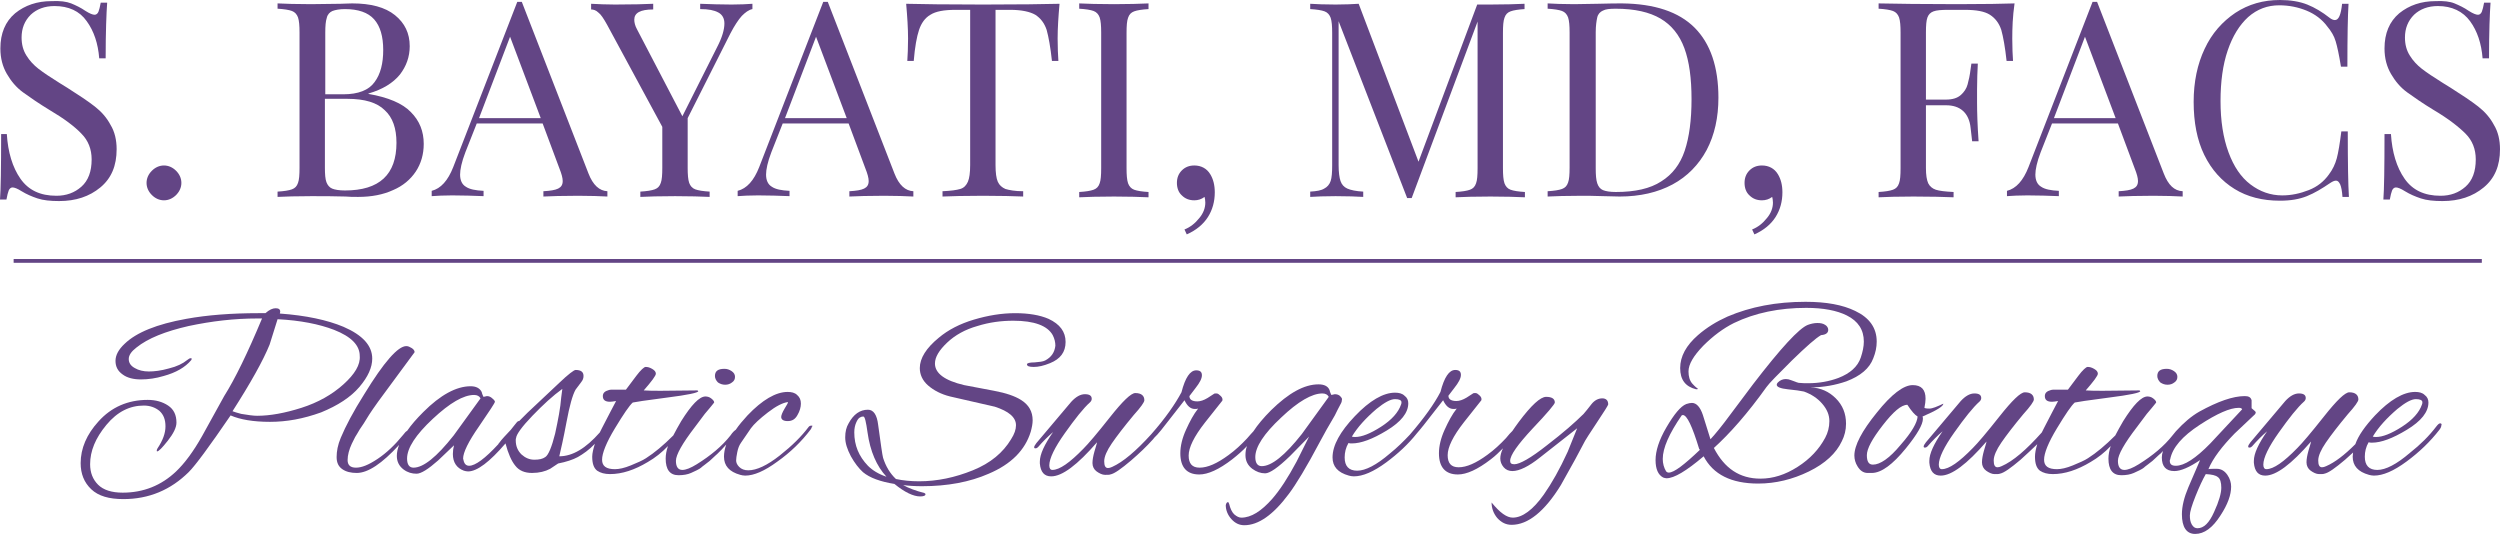
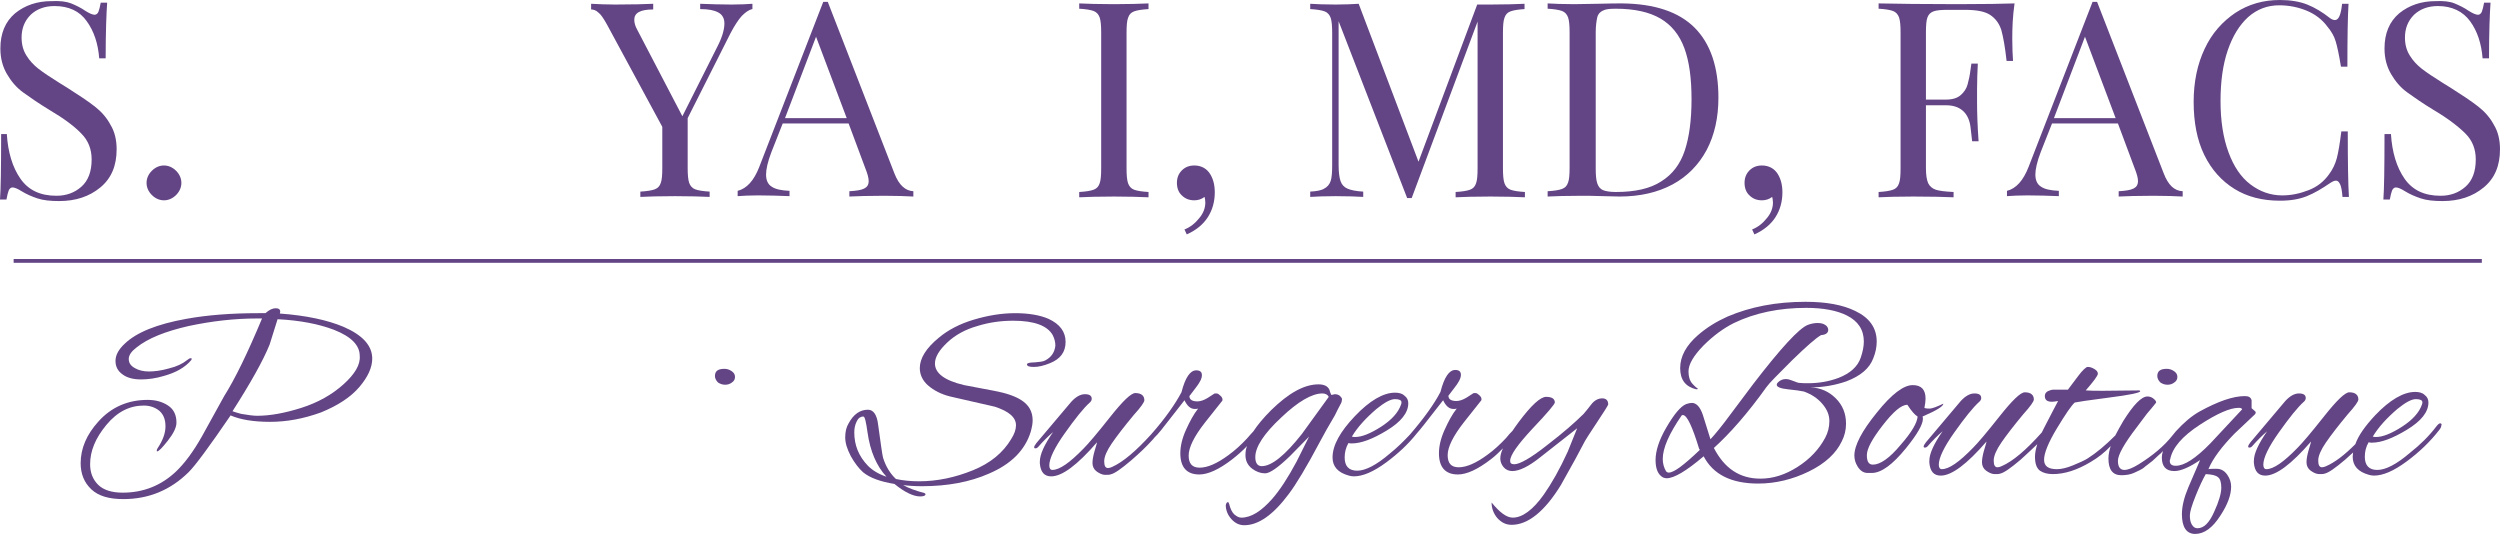
<svg xmlns="http://www.w3.org/2000/svg" enable-background="new 0 0 660.2 141" viewBox="0 0 660.2 141">
  <g fill="#634585">
    <path d="m18.8.9c1.2.5 2.5 1.1 3.8 2 1.1.7 1.9 1 2.4 1 .4 0 .8-.3 1-.8s.4-1.3.6-2.4h1.7c-.2 2.8-.4 7.7-.4 14.7h-1.7c-.3-3.9-1.4-7.2-3.3-9.8-1.9-2.7-4.8-4-8.5-4-2.6 0-4.7.8-6.3 2.3-1.6 1.6-2.4 3.6-2.4 6 0 1.8.4 3.4 1.3 4.8.8 1.3 1.9 2.5 3.2 3.5s3.1 2.2 5.5 3.7l2.1 1.3c3 1.9 5.4 3.5 7.2 4.9s3.2 3 4.2 4.9c1.1 1.8 1.6 4 1.6 6.4 0 4.4-1.4 7.7-4.3 10.1s-6.5 3.6-10.9 3.6c-2.3 0-4.2-.2-5.7-.7s-2.9-1.1-4.2-1.9c-1.1-.7-1.9-1-2.4-1-.4 0-.8.3-1 .8s-.4 1.3-.6 2.4h-1.7c.2-2.6.3-8.4.3-17.3h1.5c.3 4.8 1.5 8.8 3.6 11.8s5.2 4.5 9.5 4.5c2.6 0 4.8-.8 6.6-2.4s2.7-4 2.7-7.2c0-2.7-.9-5-2.7-6.8-1.8-1.9-4.6-4-8.5-6.3-2.8-1.7-5.1-3.3-6.9-4.6s-3.2-3-4.3-4.9-1.7-4.1-1.7-6.7c0-4 1.3-7.1 3.9-9.3 2.6-2.1 5.8-3.2 9.6-3.2 2.3-.1 3.9.1 5.2.6z" />
    <path d="m46.5 45.1c.9.9 1.4 2 1.4 3.2s-.5 2.3-1.4 3.2-2 1.4-3.2 1.4-2.3-.5-3.2-1.4-1.4-2-1.4-3.2.5-2.3 1.4-3.2 2-1.4 3.2-1.4 2.3.5 3.2 1.4z" />
-     <path d="m108.5 29.6c2.3 2.3 3.4 5.1 3.4 8.4 0 2.7-.7 5.2-2.1 7.3s-3.4 3.8-6 4.9c-2.6 1.2-5.7 1.8-9.2 1.8-1.3 0-2.4 0-3.3-.1-3.1-.1-6.1-.1-9.1-.1-3.9 0-6.9.1-8.9.2v-1.4c1.7-.1 3-.3 3.8-.6s1.3-.8 1.6-1.7c.3-.8.4-2.1.4-4v-35.7c0-1.8-.1-3.1-.4-4-.3-.8-.8-1.4-1.6-1.7s-2.1-.5-3.8-.6v-1.4c2 .1 4.9.2 8.8.2l7.8-.1c.9 0 1.9-.1 3.1-.1 4.9 0 8.7 1 11.3 3.1s3.9 4.8 3.9 8.2c0 2.8-.9 5.3-2.6 7.5-1.8 2.2-4.5 3.9-8.3 5v.1c5.2.9 9 2.5 11.2 4.8zm-20.7-26.7c-.7.3-1.3.9-1.5 1.8-.3.9-.4 2.2-.4 3.9v16.3h4.8c3.9 0 6.7-1.1 8.2-3.2 1.6-2.1 2.3-5 2.3-8.5 0-3.6-.8-6.3-2.4-8.1s-4.2-2.7-7.7-2.7c-1.4 0-2.5.2-3.3.5zm16.9 34.8c0-3.8-1-6.7-3.1-8.6-2-2-5.3-3-9.8-3h-6v18.2c0 1.7.1 3 .4 3.8s.8 1.4 1.5 1.7 1.9.5 3.4.5c9.1 0 13.6-4.2 13.6-12.6z" />
-     <path d="m160.4 50.5v1.4c-1.9-.1-4.5-.2-7.7-.2-4.1 0-7.2.1-9.2.2v-1.4c1.8-.1 3.1-.3 3.9-.7s1.2-1 1.2-2c0-.8-.3-1.9-.9-3.4l-4.4-11.8h-17.4l-3 7.6c-1 2.6-1.4 4.6-1.4 5.9 0 1.5.5 2.6 1.5 3.2 1 .7 2.6 1 4.7 1.1v1.4c-2.7-.1-5.5-.2-8.3-.2-2.2 0-4 .1-5.4.2v-1.4c2.4-.6 4.3-2.7 5.7-6.3l16.9-43.6h1.2l17.6 45.3c1.2 3.1 2.9 4.6 5 4.7zm-17.6-19.3-8.1-21.5-8.2 21.5z" />
    <path d="m198.7 1v1.4c-1 .2-1.9.9-2.8 1.8-.9 1-1.9 2.5-3 4.6l-11.3 22.4v13.1c0 1.8.1 3.1.4 4 .3.8.8 1.4 1.6 1.7s2.1.5 3.8.6v1.4c-2.2-.1-5.3-.2-9.1-.2-4.1 0-7.2.1-9.2.2v-1.4c1.7-.1 3-.3 3.8-.6s1.3-.8 1.6-1.7c.3-.8.4-2.1.4-4v-10.8l-14.6-27c-.9-1.6-1.6-2.7-2.3-3.2-.6-.6-1.3-.8-1.9-.8v-1.5c1.9.1 4 .2 6.3.2 4.7 0 8-.1 10.1-.2v1.5c-3.4 0-5 .9-5 2.7 0 .7.2 1.6.7 2.5l12 23 9.2-18.3c1.3-2.5 1.9-4.6 1.9-6.2 0-1.3-.5-2.3-1.6-2.9s-2.6-.9-4.8-.9v-1.4c2.7.1 5.5.2 8.3.2 2.3 0 4.1-.1 5.5-.2z" />
    <path d="m241.2 50.5v1.4c-1.9-.1-4.5-.2-7.7-.2-4.1 0-7.2.1-9.2.2v-1.4c1.8-.1 3.1-.3 3.9-.7s1.2-1 1.2-2c0-.8-.3-1.9-.9-3.4l-4.4-11.8h-17.4l-3 7.6c-1 2.6-1.4 4.6-1.4 5.9 0 1.5.5 2.6 1.5 3.2 1 .7 2.6 1 4.7 1.1v1.4c-2.7-.1-5.5-.2-8.3-.2-2.2 0-4 .1-5.4.2v-1.4c2.4-.6 4.3-2.7 5.7-6.3l16.9-43.6h1.2l17.6 45.3c1.2 3.1 2.9 4.6 5 4.7zm-17.6-19.3-8.1-21.5-8.2 21.5z" />
-     <path d="m279.3 10.2c0 2.4.1 4.4.2 5.9h-1.7c-.4-3.7-.9-6.4-1.4-8.2-.6-1.8-1.6-3.1-3-4-1.4-.8-3.6-1.3-6.6-1.3h-3.9v41c0 2 .2 3.5.6 4.4s1.1 1.5 2 1.9c1 .3 2.5.6 4.7.6v1.4c-2.5-.1-6-.2-10.6-.2-4.8 0-8.4.1-10.7.2v-1.4c2.2-.1 3.7-.3 4.7-.6s1.6-1 2-1.9.6-2.4.6-4.4v-41h-3.9c-3 0-5.2.4-6.6 1.3-1.4.8-2.4 2.2-3 4s-1.1 4.5-1.4 8.2h-1.7c.1-1.5.2-3.5.2-5.9 0-2.7-.2-5.8-.5-9.2 4 .1 10.8.2 20.3.2s16.2-.1 20.2-.2c-.3 3.4-.5 6.4-.5 9.2z" />
    <path d="m303.3 2.4c-1.7.1-3 .3-3.8.6s-1.3.8-1.6 1.7c-.3.8-.4 2.1-.4 4v35.7c0 1.8.1 3.1.4 4 .3.8.8 1.4 1.6 1.7s2.1.5 3.8.6v1.4c-2.2-.1-5.3-.2-9.1-.2-4.1 0-7.2.1-9.2.2v-1.4c1.7-.1 3-.3 3.8-.6s1.3-.8 1.6-1.7c.3-.8.4-2.1.4-4v-35.8c0-1.8-.1-3.1-.4-4-.3-.8-.8-1.4-1.6-1.7s-2.1-.5-3.8-.6v-1.4c2 .1 5.1.2 9.2.2 3.8 0 6.9-.1 9.1-.2z" />
    <path d="m319.6 46c.8 1.3 1.2 2.9 1.2 4.8 0 2.4-.6 4.6-1.8 6.5s-3.1 3.5-5.6 4.6l-.6-1.3c1.5-.6 2.8-1.6 3.9-3 1.1-1.3 1.6-2.7 1.6-4.1 0-.6-.1-1.1-.2-1.5-.8.6-1.7.9-2.7.9-1.3 0-2.4-.4-3.3-1.3-.9-.8-1.3-2-1.3-3.3s.4-2.4 1.3-3.3 2-1.3 3.3-1.3c1.8 0 3.3.8 4.2 2.3z" />
    <path d="m398.9 3c-.8.3-1.3.8-1.6 1.7-.3.8-.4 2.1-.4 4v35.7c0 1.8.1 3.1.4 4 .3.8.8 1.4 1.6 1.7s2.1.5 3.8.6v1.4c-2.2-.1-5.3-.2-9.1-.2-4.1 0-7.2.1-9.2.2v-1.4c1.7-.1 3-.3 3.8-.6s1.3-.8 1.6-1.7c.3-.8.4-2.1.4-4v-38.7l-17.4 46.6h-1.2l-18.1-46.7v38c0 1.9.2 3.3.5 4.2s.9 1.6 1.8 2 2.3.7 4.2.8v1.4c-1.7-.1-4.2-.2-7.3-.2-2.9 0-5.1.1-6.7.2v-1.4c1.7-.1 2.9-.3 3.7-.8.8-.4 1.4-1.1 1.7-2s.4-2.3.4-4.1v-35c0-1.8-.1-3.1-.4-4-.3-.8-.8-1.4-1.6-1.7s-2.1-.5-3.8-.6v-1.4c1.6.1 3.8.2 6.7.2 2.5 0 4.5-.1 6.1-.2l15.8 41.7 15.5-41.5h3.4c3.9 0 6.9-.1 9.1-.2v1.4c-1.6.1-2.9.3-3.7.6z" />
    <path d="m447.5 7.3c4.2 4.2 6.3 10.4 6.3 18.5 0 5.2-1 9.8-3.1 13.8-2.1 3.9-5.1 7-9 9.1s-8.6 3.2-14 3.2l-4.2-.1c-2.7-.1-4.7-.1-5.9-.1-3.9 0-6.9.1-8.9.2v-1.4c1.7-.1 3-.3 3.8-.6s1.3-.8 1.6-1.7c.3-.8.4-2.1.4-4v-35.6c0-1.8-.1-3.1-.4-4-.3-.8-.8-1.4-1.6-1.7s-2.1-.5-3.8-.6v-1.4c1.7.1 4 .2 7 .2l6.1-.1c3.3-.1 5.4-.1 6.6-.1 8.5.1 14.9 2.2 19.1 6.4zm-24.2-4.5c-.7.3-1.3.9-1.5 1.8s-.4 2.2-.4 3.9v36c0 1.7.1 3 .4 3.9s.8 1.5 1.5 1.8 1.9.5 3.4.5c5.1 0 9.1-.9 12-2.8 2.9-1.8 5-4.5 6.2-8.1s1.8-8.1 1.8-13.6-.6-10-1.9-13.5-3.4-6.1-6.3-7.8-6.8-2.6-11.8-2.6c-1.6 0-2.7.1-3.4.5z" />
    <path d="m469.5 46c.8 1.3 1.2 2.9 1.2 4.8 0 2.4-.6 4.6-1.8 6.5s-3.1 3.5-5.6 4.6l-.6-1.3c1.5-.6 2.8-1.6 3.9-3 1.1-1.3 1.6-2.7 1.6-4.1 0-.6-.1-1.1-.2-1.5-.8.6-1.7.9-2.7.9-1.3 0-2.4-.4-3.3-1.3-.9-.8-1.3-2-1.3-3.3s.4-2.4 1.3-3.3 2-1.3 3.3-1.3c1.8 0 3.3.8 4.2 2.3z" />
    <path d="m531.4 10.2c0 2.4.1 4.4.2 5.9h-1.7c-.4-3.7-.9-6.4-1.4-8.2-.6-1.8-1.6-3.1-3-4s-3.6-1.3-6.6-1.3h-4.5c-1.7 0-3 .1-3.8.4s-1.3.8-1.6 1.6-.4 2.1-.4 4v17.7h5.3c1.7 0 3-.4 3.9-1.2s1.5-1.7 1.8-2.8.6-2.4.8-4.1l.2-1.4h1.7c-.1 2-.2 4.3-.2 6.8v3.5c0 2.4.1 5.9.4 10.2h-1.7c0-.3-.2-1.5-.4-3.5s-.9-3.5-2-4.5-2.6-1.5-4.5-1.5h-5.3v16.6c0 1.8.2 3.1.6 4 .4.8 1.1 1.4 2 1.7s2.5.5 4.7.6v1.4c-2.5-.1-6-.2-10.6-.2-4.1 0-7.2.1-9.2.2v-1.4c1.7-.1 3-.3 3.8-.6s1.3-.8 1.6-1.7c.3-.8.4-2.1.4-4v-35.8c0-1.8-.1-3.1-.4-4-.3-.8-.8-1.4-1.6-1.7s-2.1-.5-3.8-.6v-1.4c4.7.1 11.7.2 20.9.2 7.1 0 12.1-.1 15-.2-.5 3.5-.6 6.5-.6 9.3z" />
    <path d="m576.4 50.5v1.4c-1.9-.1-4.5-.2-7.7-.2-4.1 0-7.2.1-9.2.2v-1.4c1.8-.1 3.1-.3 3.9-.7s1.2-1 1.2-2c0-.8-.3-1.9-.9-3.4l-4.4-11.8h-17.4l-3 7.6c-1 2.6-1.4 4.6-1.4 5.9 0 1.5.5 2.6 1.5 3.2 1 .7 2.6 1 4.7 1.1v1.4c-2.7-.1-5.5-.2-8.3-.2-2.2 0-4 .1-5.4.2v-1.4c2.4-.6 4.3-2.7 5.7-6.3l16.9-43.6h1.2l17.6 45.3c1.2 3.1 2.8 4.6 5 4.7zm-17.7-19.3-8.1-21.5-8.2 21.5z" />
    <path d="m609.3 1.2c2 .8 4 2 5.9 3.5.5.4 1 .6 1.4.6 1 0 1.6-1.4 1.9-4.3h1.7c-.2 3.1-.3 8.6-.3 16.6h-1.7c-.5-3.1-1-5.4-1.4-6.7-.4-1.4-1.2-2.7-2.2-3.9-1.4-1.9-3.3-3.3-5.5-4.2s-4.6-1.4-7.2-1.4c-3.1 0-5.8 1-8.2 3.1-2.3 2.1-4.1 5-5.4 8.8s-1.9 8.3-1.9 13.4c0 5.2.7 9.7 2.1 13.5s3.3 6.6 5.8 8.5 5.3 2.9 8.4 2.9c2.4 0 4.7-.5 7-1.4s4-2.3 5.3-4.1c1-1.3 1.7-2.8 2.1-4.3s.8-3.9 1.2-7.1h1.7c0 8.3.1 14 .3 17.3h-1.7c-.1-1.5-.3-2.6-.6-3.3-.3-.6-.6-1-1.1-1-.4 0-.9.2-1.5.6-2.2 1.5-4.2 2.7-6.2 3.5s-4.3 1.2-7.1 1.2c-4.6 0-8.6-1-12-3.1s-6.1-5.1-8-9-2.8-8.6-2.8-14c0-5.3 1-10 2.9-14 1.9-4.1 4.7-7.2 8.1-9.5 3.5-2.3 7.4-3.4 11.8-3.4 2.7 0 5.2.4 7.2 1.2z" />
    <path d="m648.2.9c1.2.5 2.5 1.1 3.8 2 1.1.7 1.9 1 2.4 1 .4 0 .8-.3 1-.8s.4-1.3.6-2.4h1.7c-.2 2.8-.4 7.7-.4 14.7h-1.7c-.3-3.9-1.4-7.2-3.3-9.8s-4.8-4-8.5-4c-2.6 0-4.7.8-6.3 2.3-1.6 1.6-2.4 3.6-2.4 6 0 1.8.4 3.4 1.3 4.8.8 1.3 1.9 2.5 3.2 3.5s3.1 2.2 5.5 3.7l2.1 1.3c3 1.9 5.4 3.5 7.2 4.9s3.2 3 4.2 4.9c1.1 1.8 1.6 4 1.6 6.4 0 4.4-1.4 7.7-4.3 10.1s-6.5 3.6-10.9 3.6c-2.3 0-4.2-.2-5.7-.7s-2.9-1.1-4.2-1.9c-1.1-.7-1.9-1-2.4-1-.4 0-.8.3-1 .8s-.4 1.3-.6 2.4h-1.7c.2-2.6.3-8.4.3-17.3h1.7c.3 4.8 1.5 8.8 3.6 11.8s5.2 4.5 9.5 4.5c2.6 0 4.8-.8 6.6-2.4s2.7-4 2.7-7.2c0-2.7-.9-5-2.7-6.8s-4.6-4-8.5-6.3c-2.8-1.7-5.1-3.3-6.9-4.6s-3.2-3-4.3-4.9-1.7-4.1-1.7-6.7c0-4 1.3-7.1 3.9-9.3 2.6-2.1 5.8-3.2 9.6-3.2 2.1-.1 3.8.1 5 .6z" />
    <path d="m94.9 102.2c2.3-2.7 3.4-5.2 3.4-7.5 0-3.4-2.5-6.2-7.6-8.4-4.3-1.8-9.9-3-16.8-3.5 0-.2.1-.3.1-.5 0-.6-.4-.9-1.2-.9s-1.7.4-2.7 1.3c-.6 0-1.2 0-1.8 0-7.2 0-13.6.5-19.1 1.5-7.8 1.4-13.2 3.6-16.3 6.6-1.6 1.5-2.4 3-2.4 4.5s.6 2.7 1.9 3.6c1.2.9 2.9 1.3 4.8 1.3 2 0 4-.3 6-.9 3.3-.9 5.7-2.3 7.3-4.2.2-.4.2-.5-.2-.5-.2 0-.5.2-.9.5-1.1.9-2.7 1.7-4.8 2.2-2.1.6-3.9.8-5.3.8s-2.7-.3-3.7-.9c-1.1-.6-1.6-1.4-1.6-2.4s.7-2 2-3c3.1-2.5 7.7-4.3 13.8-5.7 6.1-1.3 12.1-2 18.2-2h1.2c-3.8 9.1-7.1 15.9-10 20.5l-5.8 10.5c-2.3 4.1-4.6 7.2-6.9 9.4-3.9 3.7-8.6 5.6-14.1 5.6-2.9 0-5.1-.7-6.5-2.1s-2.1-3.2-2.1-5.4c0-3.5 1.4-6.9 4.3-10.4s6.2-5.1 9.9-5.1c1.6 0 3 .5 4.1 1.4 1.1 1 1.6 2.3 1.6 4.1s-.7 3.7-2.1 5.8c-.1.2-.2.4-.2.5 0 .2 0 .3.1.3.4 0 1.3-.9 2.8-2.8s2.3-3.5 2.3-4.8c0-2-.7-3.5-2.2-4.5s-3.3-1.5-5.4-1.5c-5.2 0-9.6 1.9-13 5.7-3.1 3.4-4.7 7.1-4.7 11 0 2.8.9 5.1 2.8 6.9s4.7 2.6 8.5 2.6c6.7 0 12.5-2.4 17.3-7.2 1.7-1.7 5.4-6.7 11-14.9 2.5 1.1 6 1.7 10.4 1.7s8.8-.8 13.5-2.5c4.4-1.8 7.8-4 10.1-6.7zm-4.2-.7c-3 2.7-6.7 4.8-11.1 6.2s-8.3 2.1-11.7 2.1c-1 0-2.4-.2-4.2-.5-1.1-.3-1.8-.5-2.3-.7 4.8-7.5 8.1-13.4 9.8-17.6l2.1-6.7c6 .3 11 1.3 14.9 2.8 4.6 1.8 6.8 4.1 6.8 6.9.2 2.3-1.3 4.8-4.3 7.5z" />
    <path d="m191.5 101.6c.7 0 1.3-.2 1.8-.6.6-.4.8-.9.8-1.5s-.3-1.1-.9-1.5-1.2-.6-1.9-.6c-1.7 0-2.5.6-2.5 1.9 0 .6.3 1.2.8 1.7.6.4 1.2.6 1.9.6z" />
-     <path d="m214.3 112.4c-.3 0-.6.1-.8.4-1.8 2.4-4.3 4.9-7.6 7.5s-6.1 3.9-8.3 3.9c-1 0-1.8-.3-2.4-.9s-.8-1.2-.8-1.7.1-1.2.3-2.2.5-1.8 1-2.5l2.6-3.8c.8-1.1 2.3-2.5 4.5-4.2s3.9-2.5 5.1-2.7c.1 0 .2 0 .2.1s-.3.6-.9 1.6-.9 1.8-.9 2.2c0 .7.6 1.1 1.7 1.1 1.2 0 2-.5 2.6-1.6.6-1 .9-2.1.9-3 0-1-.3-1.7-1-2.3-.6-.6-1.5-.8-2.5-.8-3.1 0-6.7 2.1-10.6 6.2-1.2 1.3-2.3 2.6-3.1 3.8-.3.2-.8.6-1.4 1.5-2.2 2.8-5.2 5.3-8.9 7.6-1.6 1-2.9 1.5-3.8 1.5-1.1 0-1.7-.8-1.7-2.4s1.7-4.6 5-8.9c.6-.8 1.2-1.6 1.8-2.4s1.1-1.5 1.5-1.9.7-.9 1-1.2c.3-.4.6-.7.8-1 0-.4-.3-.7-.8-1.1s-1.1-.5-1.5-.5c-1.6 0-3.7 2.2-6.4 6.5-.8 1.4-1.5 2.6-2.1 3.8-2.6 2.6-5 4.6-7.2 6-.9.6-2.3 1.2-4 1.9s-3.1 1-4.2 1c-2.3 0-3.4-.8-3.4-2.5s1.1-4.5 3.4-8.3 3.8-6 4.7-6.8c.4-.1 3.5-.6 9-1.3 5.6-.7 8.3-1.3 8.3-1.7 0 0-.1-.1-.2-.2l-9.6.1c-1.9 0-3.4 0-4.6-.1 2.1-2.4 3.2-3.9 3.2-4.4s-.3-.9-1-1.3-1.2-.5-1.7-.5c-.4 0-1.3.8-2.5 2.4-1 1.3-1.9 2.5-2.7 3.6h-3.9c-.3 0-.5.1-.6.1-1.1.3-1.6.8-1.6 1.6 0 1 .6 1.5 1.9 1.5.4 0 1-.1 1.6-.2-.8 1.6-2.1 3.9-3.7 7.1-.2.4-.4.8-.6 1.2-3.7 4.2-7.2 6.3-10.7 6.3.4-1.7 1.1-4.7 1.9-9s1.6-7.2 2.4-8.6c.2-.3.4-.5.6-.8s.5-.7.9-1.2.6-1 .6-1.6c0-1.1-.7-1.6-2.1-1.6-.4 0-1.9 1.1-4.3 3.4l-8.4 7.9c-.8.8-1.5 1.5-2.2 2.2h-.1c-.2 0-.3.1-.5.3-.6.7-1.1 1.4-1.6 2-1.3 1.4-2.4 2.5-3.1 3.5-.1.1-.2.2-.2.3-3.5 3.8-6.1 5.7-7.7 5.7-.8 0-1.3-.5-1.5-1.5 0-.1-.1-.3-.1-.4 0-1.6 1.4-4.5 4.2-8.5 2.8-4.1 4.2-6.2 4.2-6.5 0-.2-.2-.5-.7-.9-.4-.4-.9-.6-1.4-.6l-.9.2s-.1-.1-.2-.4c-.1-.2-.2-.5-.3-.9-.5-1-1.5-1.5-2.9-1.5-3.8 0-8 2.3-12.5 6.8-1.8 1.8-3.2 3.4-4.3 5-.3.1-.6.5-1 1-2.2 2.7-4.4 4.8-6.8 6.4s-4.2 2.3-5.7 2.3-2.2-.7-2.2-2 .4-2.8 1.1-4.3c.4-.8.7-1.4.9-1.8.3-.5.7-1.1 1.2-2 .6-.8 1.4-2.1 2.5-3.9 1.1-1.7 3.1-4.5 6.1-8.5 2.9-3.9 4.9-6.6 5.9-8 0-.4-.3-.8-.8-1.1s-.9-.5-1.4-.5c-2.2 0-5.9 4.2-11.1 12.7-2.9 4.6-4.9 8.4-6.2 11.5-.8 1.9-1.1 3.6-1.1 5.1s.5 2.5 1.5 3.2 2.3 1 3.8 1c3 0 6.7-2.5 11.2-7.4-.4 1-.6 2-.6 2.9 0 1.5.6 2.7 1.8 3.6 1.1.8 2.2 1.1 3.4 1.1s3.1-1.2 5.7-3.5l4.2-4c-.2.8-.3 1.5-.3 2.3 0 2.2 1 3.7 2.9 4.4.4.1.7.2 1.1.2 2.4 0 5.7-2.5 9.9-7.4.7 2.7 1.6 4.7 2.6 5.9 1 1.3 2.5 1.9 4.4 1.9s3.5-.4 4.8-1.1l2.1-1.4c2.1-.4 3.9-1 5.2-1.7 1.4-.8 3-1.9 4.5-3.5-.4 1.3-.7 2.5-.7 3.4 0 1.8.4 3 1.3 3.7.9.6 2 .9 3.4.9 3.2 0 6.5-1.1 10-3.2 1.9-1.1 3.7-2.5 5.3-4.2-.4 1.2-.6 2.3-.6 3.3 0 2.9 1.1 4.4 3.4 4.4 1.3 0 2.4-.2 3.3-.6.6-.3 1.1-.5 1.5-.7s1-.5 1.5-1c.6-.4 1-.8 1.3-1s.8-.6 1.4-1.2 1-.9 1.2-1.1.6-.6 1.2-1.2c.3-.3.7-.8 1.2-1.3-.4 1.1-.6 2.2-.6 3.2 0 2.4 1.4 4 4.3 4.8.4.1.8.2 1.3.2 2.3 0 5.1-1.2 8.5-3.7 3.4-2.4 6.4-5.3 8.8-8.5.2-.3.3-.5.3-.7.3-.2.2-.3-.1-.3zm-94.5 2.6c-4.5 5.7-8 8.5-10.6 8.5-1.1 0-1.7-.8-1.7-2.4 0-2.8 2.3-6.3 6.8-10.5s8.1-6.3 10.9-6.3c.8 0 1.4.3 1.7.9zm26.8-.5c-.9 3.6-1.8 5.7-2.6 6.2-.7.5-1.6.7-2.9.7s-2.4-.5-3.4-1.4c-1-1-1.5-2.2-1.5-3.7 0-.2 0-.5.1-.7.1-.9 1.5-2.9 4.3-5.8s5.4-5.3 7.9-7.1l-.3 2.3c-.2 2.7-.8 5.8-1.6 9.5z" />
    <path d="m276 95.2c-.6.3-1.5.4-2.8.5-1.3 0-2 .2-2 .5 0 .5.6.7 1.8.7s2.6-.3 4.3-1c2.7-1.1 4.1-2.9 4.1-5.6s-1.5-4.7-4.5-6.1c-2.3-1-5.3-1.5-8.8-1.5-3.6 0-7.2.6-10.9 1.7s-6.8 2.7-9.3 4.8c-3.3 2.7-5 5.4-5 8 0 1.7.7 3.3 2.2 4.6s3.4 2.3 5.8 2.9l11.8 2.7c3.7 1.2 5.6 2.8 5.6 4.9 0 1.1-.4 2.3-1.3 3.7-2.1 3.5-5.4 6.3-10.1 8.2s-9.4 2.9-14.2 2.9c-2.2 0-4.2-.2-6.1-.6-1.6-1.5-2.7-3.4-3.4-5.6-.2-.7-.6-3.6-1.3-8.7-.3-2.6-1.2-4-2.7-4-2.1 0-3.8 1.2-5.1 3.6-.6 1-.9 2.2-.9 3.7s.5 3.1 1.5 5c1 1.8 2.1 3.2 3.2 4.2 1.8 1.5 4.6 2.5 8.3 3.1 2.7 2.2 5 3.3 6.8 3.3.9 0 1.4-.2 1.4-.6 0-.1-.1-.2-.3-.3-2.3-.6-4.2-1.3-5.6-2.1 1.4.2 3.1.3 5 .3 6.7 0 12.6-1.1 17.6-3.3 5.9-2.5 9.6-6.2 11.1-11.1.3-1.1.5-2.1.5-3 0-2.3-1-4.1-3.1-5.4-1.6-1-3.9-1.8-7.1-2.4l-7.9-1.5c-5.1-1.2-7.7-3.1-7.7-5.7 0-1.7 1.1-3.5 3.2-5.5s4.8-3.5 8-4.4c3.2-1 6.3-1.4 9.5-1.4 5.5 0 9 1.3 10.4 3.8.5 1 .7 1.9.7 2.8-.2 1.7-1 3-2.7 3.9zm-46.8 27.8c-2.4-2.5-3.6-5.4-3.6-8.8 0-1.1.2-1.9.5-2.6s.6-1.1.9-1.3.6-.3 1-.3.7 1.4 1.1 4.2c.7 5 2.4 8.9 5 11.7-2.1-.7-3.7-1.7-4.9-2.9z" />
    <path d="m354.3 106.1c0-.2.1-.5.1-.7s-.2-.5-.5-.8-.8-.5-1.4-.5l-.9.2s-.1-.1-.2-.4c-.1-.2-.2-.5-.3-.9-.4-1-1.4-1.5-2.9-1.5-3.8 0-7.9 2.3-12.5 6.8-2 2-3.6 3.9-4.7 5.6-.4.4-.9 1-1.7 1.9-1.5 1.6-3.1 3.1-4.9 4.4-3 2.2-5.5 3.3-7.6 3.3-2 0-2.9-1.1-2.9-3.2s1.4-5 4.3-8.7l4.6-5.8c.1-.4 0-.8-.4-1.2s-.8-.7-1.1-.7c-.4 0-.6 0-.7.1l-1.7 1.1c-1 .6-1.9.9-2.7.9-1.4 0-2.1-.5-2.1-1.4l1.6-2.1c1.1-1.4 1.7-2.5 1.7-3.4s-.5-1.3-1.5-1.3c-1.6 0-2.9 1.9-3.9 5.8-1.6 3-4.2 6.8-8 11.1-4 4.4-7.4 7.3-10.3 8.6-.4.2-.8.3-1.1.3-.7 0-1-.6-1-1.8s.7-2.8 2-4.7 3.3-4.5 5.8-7.5c1.9-2.1 2.8-3.4 2.8-3.9 0-1.2-.8-1.9-2.4-1.9-1.1 0-3.3 2.1-6.7 6.4s-5.7 7-7 8.3c-3.6 3.7-6.3 5.6-8.2 5.6-.5 0-.8-.4-.8-1.2 0-1.8 1.4-4.7 4.1-8.5s4.9-6.6 6.7-8.2c.3-.3.4-.6.4-.9 0-.8-.6-1.2-1.8-1.2s-2.4.7-3.6 2l-9.2 10.9c-.4.5-.6.9-.6 1.1s.1.3.3.3c.3 0 .5-.1.7-.3 1.3-1.5 2.7-2.9 4-4-2.3 3.3-3.5 5.9-3.5 7.8v.5c.2 2.3 1.2 3.4 3 3.4 2.9 0 6.9-3 12.1-9-.1.6-.4 1.4-.7 2.5s-.5 2.1-.5 3 .4 1.7 1.1 2.2 1.5.9 2.2.9 1.2 0 1.4-.1c1.1-.2 2.9-1.5 5.5-3.7 2.2-1.9 4.1-3.7 5.8-5.6.2-.3.5-.6.8-.9l.2-.2s0 0 .1-.1c.6-.7 1.4-1.6 2.2-2.7l5-6.4c.7 1.5 1.6 2.3 2.7 2.3.4 0 .6 0 .9-.1-1.2 1.5-2.2 3.4-3.2 5.6s-1.5 4.3-1.5 6.2c0 3.7 1.7 5.6 5 5.6 2.3 0 5.2-1.3 8.7-4 1.4-1.1 2.8-2.3 3.9-3.5-.3.8-.4 1.6-.4 2.4 0 1.5.6 2.7 1.8 3.6 1.1.8 2.2 1.2 3.4 1.2s3.4-1.5 6.6-4.6l5-5.1-3.3 6.6c-2.3 4.3-4.4 7.5-6.4 9.8-2.9 3.3-5.6 5-8.2 5-.6 0-1.2-.3-1.9-.9-.6-.6-1-1.5-1.3-2.7-.1-.3-.2-.5-.3-.5-.3 0-.5.3-.6.8 0 1.3.5 2.6 1.5 3.7s2.1 1.6 3.4 1.6c3.7 0 7.6-2.7 11.7-8.2 1.9-2.5 4.7-7.1 8.3-13.9 1-1.9 2.3-4.2 3.9-6.9 1.1-2.3 1.8-3.4 1.8-3.6zm-10.5 8.5c-4.5 5.7-8 8.5-10.6 8.5-1.1 0-1.7-.8-1.7-2.4 0-2.7 2.3-6.2 6.8-10.4 4.5-4.3 8.2-6.4 10.9-6.4.8 0 1.4.3 1.7.9z" />
    <path d="m423.1 105.2c-1 0-2 .5-2.8 1.5-.9 1.2-1.6 2-2.1 2.6-2.2 2.2-5.4 5-9.7 8.3-4.3 3.4-7.2 5-8.6 5-.8 0-1.1-.3-1.1-.9 0-1.5 2-4.3 5.9-8.5 4-4.2 5.9-6.5 5.9-6.9 0-1-.8-1.5-2.3-1.5s-3.9 2.2-7.2 6.6c-.7.9-1.2 1.7-1.7 2.4-.4.4-1 1-1.7 1.9-1.5 1.6-3.1 3.1-4.9 4.4-3 2.2-5.5 3.3-7.6 3.3-2 0-2.9-1.1-2.9-3.2s1.4-5 4.3-8.7l4.6-5.8c.1-.4 0-.8-.4-1.2s-.8-.7-1.1-.7c-.4 0-.6 0-.7.1l-1.7 1.1c-1 .6-1.9.9-2.7.9-1.4 0-2.1-.5-2.1-1.4l1.6-2.1c1.1-1.4 1.7-2.5 1.7-3.4s-.5-1.3-1.5-1.3c-1.6 0-2.9 1.9-3.9 5.8-1.6 3.1-4.3 6.9-8.1 11.3-1.6 1.7-3.3 3.4-5.3 5-3.5 3-6.4 4.5-8.6 4.5s-3.3-1.2-3.3-3.5c0-1.3.3-2.6 1-3.8.3.1.6.1.9.1 2.4 0 5.4-1.1 9.2-3.4s5.7-4.7 5.7-7.2c0-.8-.3-1.5-1-2-.6-.6-1.5-.8-2.5-.8-3.1 0-6.7 2.1-10.6 6.2s-5.9 7.7-5.9 10.9c0 2.4 1.4 4 4.3 4.8.4.1.8.2 1.3.2 2.4 0 5.2-1.2 8.6-3.7 3.1-2.3 5.8-4.8 8.1-7.7.6-.7 1.2-1.4 1.9-2.3l5-6.4c.7 1.5 1.6 2.3 2.7 2.3.4 0 .6 0 .9-.1-1.2 1.5-2.2 3.4-3.2 5.6s-1.5 4.3-1.5 6.2c0 3.7 1.7 5.6 5 5.6 2.3 0 5.2-1.3 8.7-4 1.2-.9 2.2-1.9 3.2-2.9-.5 1.1-.7 1.9-.7 2.7s.3 1.6.9 2.3 1.4 1 2.3 1c1.8 0 4.3-1.2 7.3-3.6l9.8-7.7-2.5 6.2c-2.1 4.6-4.2 8.3-6.3 11.3-2.9 4.1-5.7 6.1-8.2 6.1-1.6 0-3.4-1.3-5.6-4 0 1.5.5 2.9 1.5 4.1 1.1 1.2 2.3 1.8 3.8 1.8 4.3 0 8.7-3.5 13-10.5 2.9-5.1 5-9 6.4-11.7.1-.2 1.1-1.8 3.1-4.8s3-4.6 3-4.8c0-1.1-.6-1.6-1.6-1.6zm-59.6 2.8c2.1-1.7 3.7-2.6 4.9-2.6 1.1 0 1.7.3 1.7.8 0 .2 0 .4-.1.6-.7 2.1-2.5 4.1-5.3 5.9s-5.1 2.7-6.8 2.7c-.3 0-.6 0-.9-.1 1.5-2.5 3.7-4.9 6.5-7.3z" />
    <path d="m494.7 94.6c.6-1.5.9-2.9.9-4.4 0-3.6-1.9-6.3-5.7-8.1-3.3-1.6-7.6-2.4-13.1-2.4-7.7 0-14.5 1.3-20.6 3.9-2.9 1.3-5.5 2.9-7.8 4.9-3.1 2.7-4.7 5.6-4.7 8.7s1.4 4.9 4.2 5.6c.5 0 .6-.1.4-.2-.7-.5-1.1-1-1.4-1.3-.7-.8-1-1.9-1-3.2 0-1.9 1.3-4.1 3.9-6.8 2.6-2.6 5.3-4.6 8.1-6 5.6-2.7 12-4 19.1-4 4.5 0 8.1.7 10.7 2 3 1.5 4.5 3.8 4.5 6.9 0 1.3-.3 2.7-.8 4.2-.8 2.4-2.8 4.2-5.9 5.4-2.4.9-5.1 1.4-8 1.4-.7 0-1.6 0-2.5-.1-.4-.1-.7-.2-.9-.3s-.6-.2-1.1-.4-.9-.3-1.4-.3c-.8 0-1.5.3-2.1.9-.2.2-.3.4-.3.6 0 .6 1 1 2.9 1.2 2 .2 3.4.4 4.3.6 1.9.7 3.5 1.7 4.8 3.2s1.9 3 1.9 4.6-.4 3.1-1.1 4.4c-1.6 3-4 5.6-7.3 7.7s-6.5 3.1-9.8 3.1c-5.5 0-9.5-2.7-12.3-8.1 4.2-3.8 8.9-9.1 13.9-16.1.7-1 3-3.3 6.7-7 3.8-3.7 6.3-5.9 7.7-6.7 1.3-.1 1.9-.6 1.9-1.4 0-.5-.3-1-.8-1.3-.6-.4-1.3-.5-2.1-.5s-1.7.2-2.5.5c-2.3.9-7.1 6.1-14.4 15.6l-6 8c-2.2 3-4 5.2-5.3 6.6l-2-6.4c-.7-2.1-1.7-3.2-2.9-3.2-.4 0-.9.1-1.5.3-1.5.6-3.2 2.7-5.2 6.1s-2.9 6.3-2.9 8.7.7 3.9 2 4.6c.3.1.6.2.9.2 2 0 5.2-1.9 9.8-5.8 2.5 4.8 7.3 7.2 14.4 7.2 4.6 0 9.1-1.1 13.4-3.2s7.2-4.8 8.7-8c.7-1.4 1.1-2.9 1.1-4.6 0-2.7-.9-4.9-2.7-6.7s-4-2.8-6.7-2.9c3.4 0 6.6-.6 9.5-1.6 3.7-1.4 6.1-3.4 7.1-6.1zm-54 30.2c-.3 0-.5-.1-.7-.3-.6-1-.9-2.1-.9-3.3 0-2.9 1.7-6.7 5-11.5.2-.1.3-.1.3-.1 1.1 0 2.5 3 4.3 8.9l.2.3c-4.1 3.9-6.8 6-8.2 6z" />
    <path d="m513.2 106.6c-1.7.8-2.9 1.3-3.7 1.3s-1.2-.1-1.3-.2c.2-1 .3-1.8.3-2.4 0-2.4-1.1-3.6-3.4-3.6-2.4 0-5.6 2.4-9.5 7.3-3.9 4.8-5.9 8.6-5.9 11.3 0 1 .3 2 .8 2.8.7 1.2 1.6 1.8 2.7 1.8h1.1c2.5 0 5.5-2.2 9-6.5 3-3.7 4.5-6.3 4.5-7.8 0-.2 0-.4-.1-.6 3.7-1.6 5.5-2.7 5.5-3.4zm-11.3 10.9c-2.9 3.5-5.4 5.2-7.3 5.2-1.1 0-1.6-.8-1.6-2.5s1.4-4.3 4.2-7.9 4.9-5.4 6.5-5.4c1.1 1.7 2 2.7 2.7 3.1-.1 1.6-1.5 4.1-4.5 7.5z" />
    <path d="m572.4 101.6c.7 0 1.3-.2 1.8-.6.6-.4.8-.9.8-1.5s-.3-1.1-.9-1.5-1.2-.6-1.9-.6c-1.7 0-2.5.6-2.5 1.9 0 .6.3 1.2.8 1.7.6.4 1.2.6 1.9.6z" />
    <path d="m595.5 109.4c.1-.2.2-.3.2-.5s-.4-.5-1.1-1.1v-2.1c-.2-.8-.8-1.1-1.8-1.1-3.1 0-7.1 1.4-12 4.1-2.1 1.2-4.1 2.9-6.2 5.2-.3.4-.6.7-.9 1.1-2.2 2.8-5.2 5.3-8.9 7.6-1.6 1-2.9 1.5-3.8 1.5-1.1 0-1.7-.8-1.7-2.4s1.7-4.6 5-8.9c.6-.8 1.2-1.6 1.8-2.4s1.1-1.5 1.5-1.9.7-.9 1-1.2c.3-.4.6-.7.8-1 0-.4-.3-.7-.8-1.1s-1.1-.5-1.5-.5c-1.6 0-3.7 2.2-6.4 6.5-.8 1.4-1.5 2.6-2.1 3.8-2.6 2.6-5 4.6-7.2 6-.9.6-2.3 1.2-4 1.9s-3.1 1-4.2 1c-2.3 0-3.4-.8-3.4-2.5s1.1-4.5 3.4-8.3 3.8-6 4.7-6.8c.4-.1 3.5-.6 9-1.3 5.6-.7 8.3-1.3 8.3-1.7 0 0-.1-.1-.2-.2l-9.6.1c-1.9 0-3.4 0-4.6-.1 2.1-2.4 3.2-3.9 3.2-4.4s-.3-.9-1-1.3-1.2-.5-1.7-.5c-.4 0-1.3.8-2.5 2.4-1 1.3-1.9 2.5-2.7 3.6h-3.9c-.3 0-.5.1-.6.1-1.1.3-1.6.8-1.6 1.6 0 1 .6 1.5 1.9 1.5.4 0 1-.1 1.6-.2-.8 1.6-2.1 3.9-3.7 7.1-.2.4-.4.8-.6 1.2-4.1 4.6-7.6 7.6-10.6 8.9-.4.2-.8.3-1.1.3-.7 0-1-.6-1-1.8s.7-2.8 2-4.7 3.3-4.5 5.8-7.5c1.9-2.1 2.8-3.4 2.8-3.9 0-1.2-.8-1.9-2.4-1.9-1.1 0-3.3 2.1-6.7 6.4s-5.7 7-7 8.3c-3.6 3.7-6.3 5.6-8.2 5.6-.5 0-.8-.4-.8-1.2 0-1.8 1.4-4.7 4.1-8.5s4.9-6.6 6.7-8.2c.3-.3.4-.6.4-.9 0-.8-.6-1.2-1.8-1.2s-2.4.7-3.6 2l-9.2 10.9c-.4.5-.6.9-.6 1.1s.1.3.3.3c.3 0 .5-.1.7-.3 1.3-1.5 2.7-2.9 4-4-2.3 3.3-3.5 5.9-3.5 7.8v.5c.2 2.3 1.2 3.4 3 3.4 2.9 0 6.9-3 12.1-9-.1.6-.4 1.4-.7 2.5s-.5 2.1-.5 3 .4 1.7 1.1 2.2 1.5.9 2.2.9 1.2 0 1.4-.1c1.1-.2 2.9-1.5 5.5-3.7 1.6-1.4 3-2.8 4.4-4.1-.4 1.3-.6 2.4-.6 3.3 0 1.8.4 3 1.3 3.7.9.6 2 .9 3.4.9 3.2 0 6.5-1.1 10-3.2 1.9-1.1 3.7-2.5 5.3-4.2-.4 1.2-.6 2.3-.6 3.3 0 2.9 1.1 4.4 3.4 4.4 1.3 0 2.4-.2 3.3-.6.6-.3 1.1-.5 1.5-.7s1-.5 1.5-1c.6-.4 1-.8 1.3-1s.8-.6 1.4-1.2 1-.9 1.2-1.1c.2-.1.4-.4.8-.8-.2.6-.3 1.2-.3 1.7 0 2.4 1.1 3.6 3.3 3.6 1.7 0 4-1 6.8-2.9l-3.1 7.2c-1.1 2.6-1.7 5-1.7 7.1 0 3.4 1.2 5.2 3.5 5.2 2.4 0 4.6-1.6 6.7-4.9 1.9-2.9 2.8-5.4 2.8-7.6 0-1-.3-2.1-1-3.1s-1.6-1.6-2.8-1.6-1.9 0-2.2.1c1.2-2.9 3.6-6 6.9-9.4zm-9.8 16.6c.6.4.9 1.4.9 2.8s-.6 3.6-1.9 6.4c-1.3 2.9-2.7 4.3-4.4 4.3-.6 0-1.1-.3-1.5-1s-.5-1.5-.5-2.4.5-2.6 1.5-5.1 1.9-4.4 2.7-5.8c1.6.1 2.6.3 3.2.8zm-11.1-3c-1.1 0-1.6-.4-1.6-1.3 0-.1 0-.3.1-.4.6-3.1 3.2-6.1 7.8-9.1s8-4.5 10.3-4.5c.5 0 .8.1.9.4l-8.4 9c-3.9 4-6.9 5.9-9.1 5.9z" />
    <path d="m644.4 111.8c-.3 0-.6.3-1 .8-1.9 2.5-4.2 4.8-7 7-3.5 3-6.4 4.5-8.6 4.5s-3.3-1.2-3.3-3.5c0-1.3.3-2.6 1-3.8.3.1.6.1.9.1 2.4 0 5.4-1.1 9.2-3.4s5.7-4.7 5.7-7.2c0-.8-.3-1.5-1-2-.6-.6-1.5-.8-2.5-.8-3.1 0-6.7 2.1-10.6 6.2-2.6 2.8-4.4 5.3-5.2 7.6-2.9 2.9-5.4 4.8-7.7 5.8-.4.2-.8.3-1.1.3-.7 0-1-.6-1-1.8s.7-2.8 2-4.7 3.3-4.5 5.8-7.5c1.9-2.1 2.8-3.4 2.8-3.9 0-1.2-.8-1.9-2.4-1.9-1.1 0-3.3 2.1-6.7 6.4s-5.7 7-7 8.3c-3.6 3.7-6.3 5.6-8.2 5.6-.5 0-.8-.4-.8-1.2 0-1.8 1.4-4.7 4.1-8.5s4.9-6.6 6.7-8.2c.3-.3.4-.6.4-.9 0-.8-.6-1.2-1.8-1.2s-2.4.7-3.6 2l-9.2 10.9c-.4.5-.6.9-.6 1.1s.1.3.3.3c.3 0 .5-.1.7-.3 1.3-1.5 2.7-2.9 4-4-2.3 3.3-3.5 5.9-3.5 7.8v.5c.2 2.3 1.2 3.4 3 3.4 2.9 0 6.9-3 12.1-9-.1.6-.4 1.4-.7 2.5s-.5 2.1-.5 3 .4 1.7 1.1 2.2 1.5.9 2.2.9 1.2 0 1.4-.1c1.1-.2 2.9-1.5 5.5-3.7.7-.6 1.4-1.3 2.1-1.9 0 .4-.1.7-.1 1.1 0 2.4 1.4 4 4.3 4.8.4.1.8.2 1.3.2 2.4 0 5.2-1.2 8.6-3.7s6.3-5.3 8.7-8.4c.4-.5.5-.9.5-1.1.2-.4 0-.6-.3-.6zm-11.3-3.8c2.1-1.7 3.7-2.6 4.9-2.6 1.1 0 1.7.3 1.7.8 0 .2 0 .4-.1.6-.7 2.1-2.5 4.1-5.3 5.9s-5.1 2.7-6.8 2.7c-.3 0-.6 0-.9-.1 1.5-2.5 3.7-4.9 6.5-7.3z" />
    <path d="m3.6 68.4h651.8v1h-651.8z" />
  </g>
</svg>